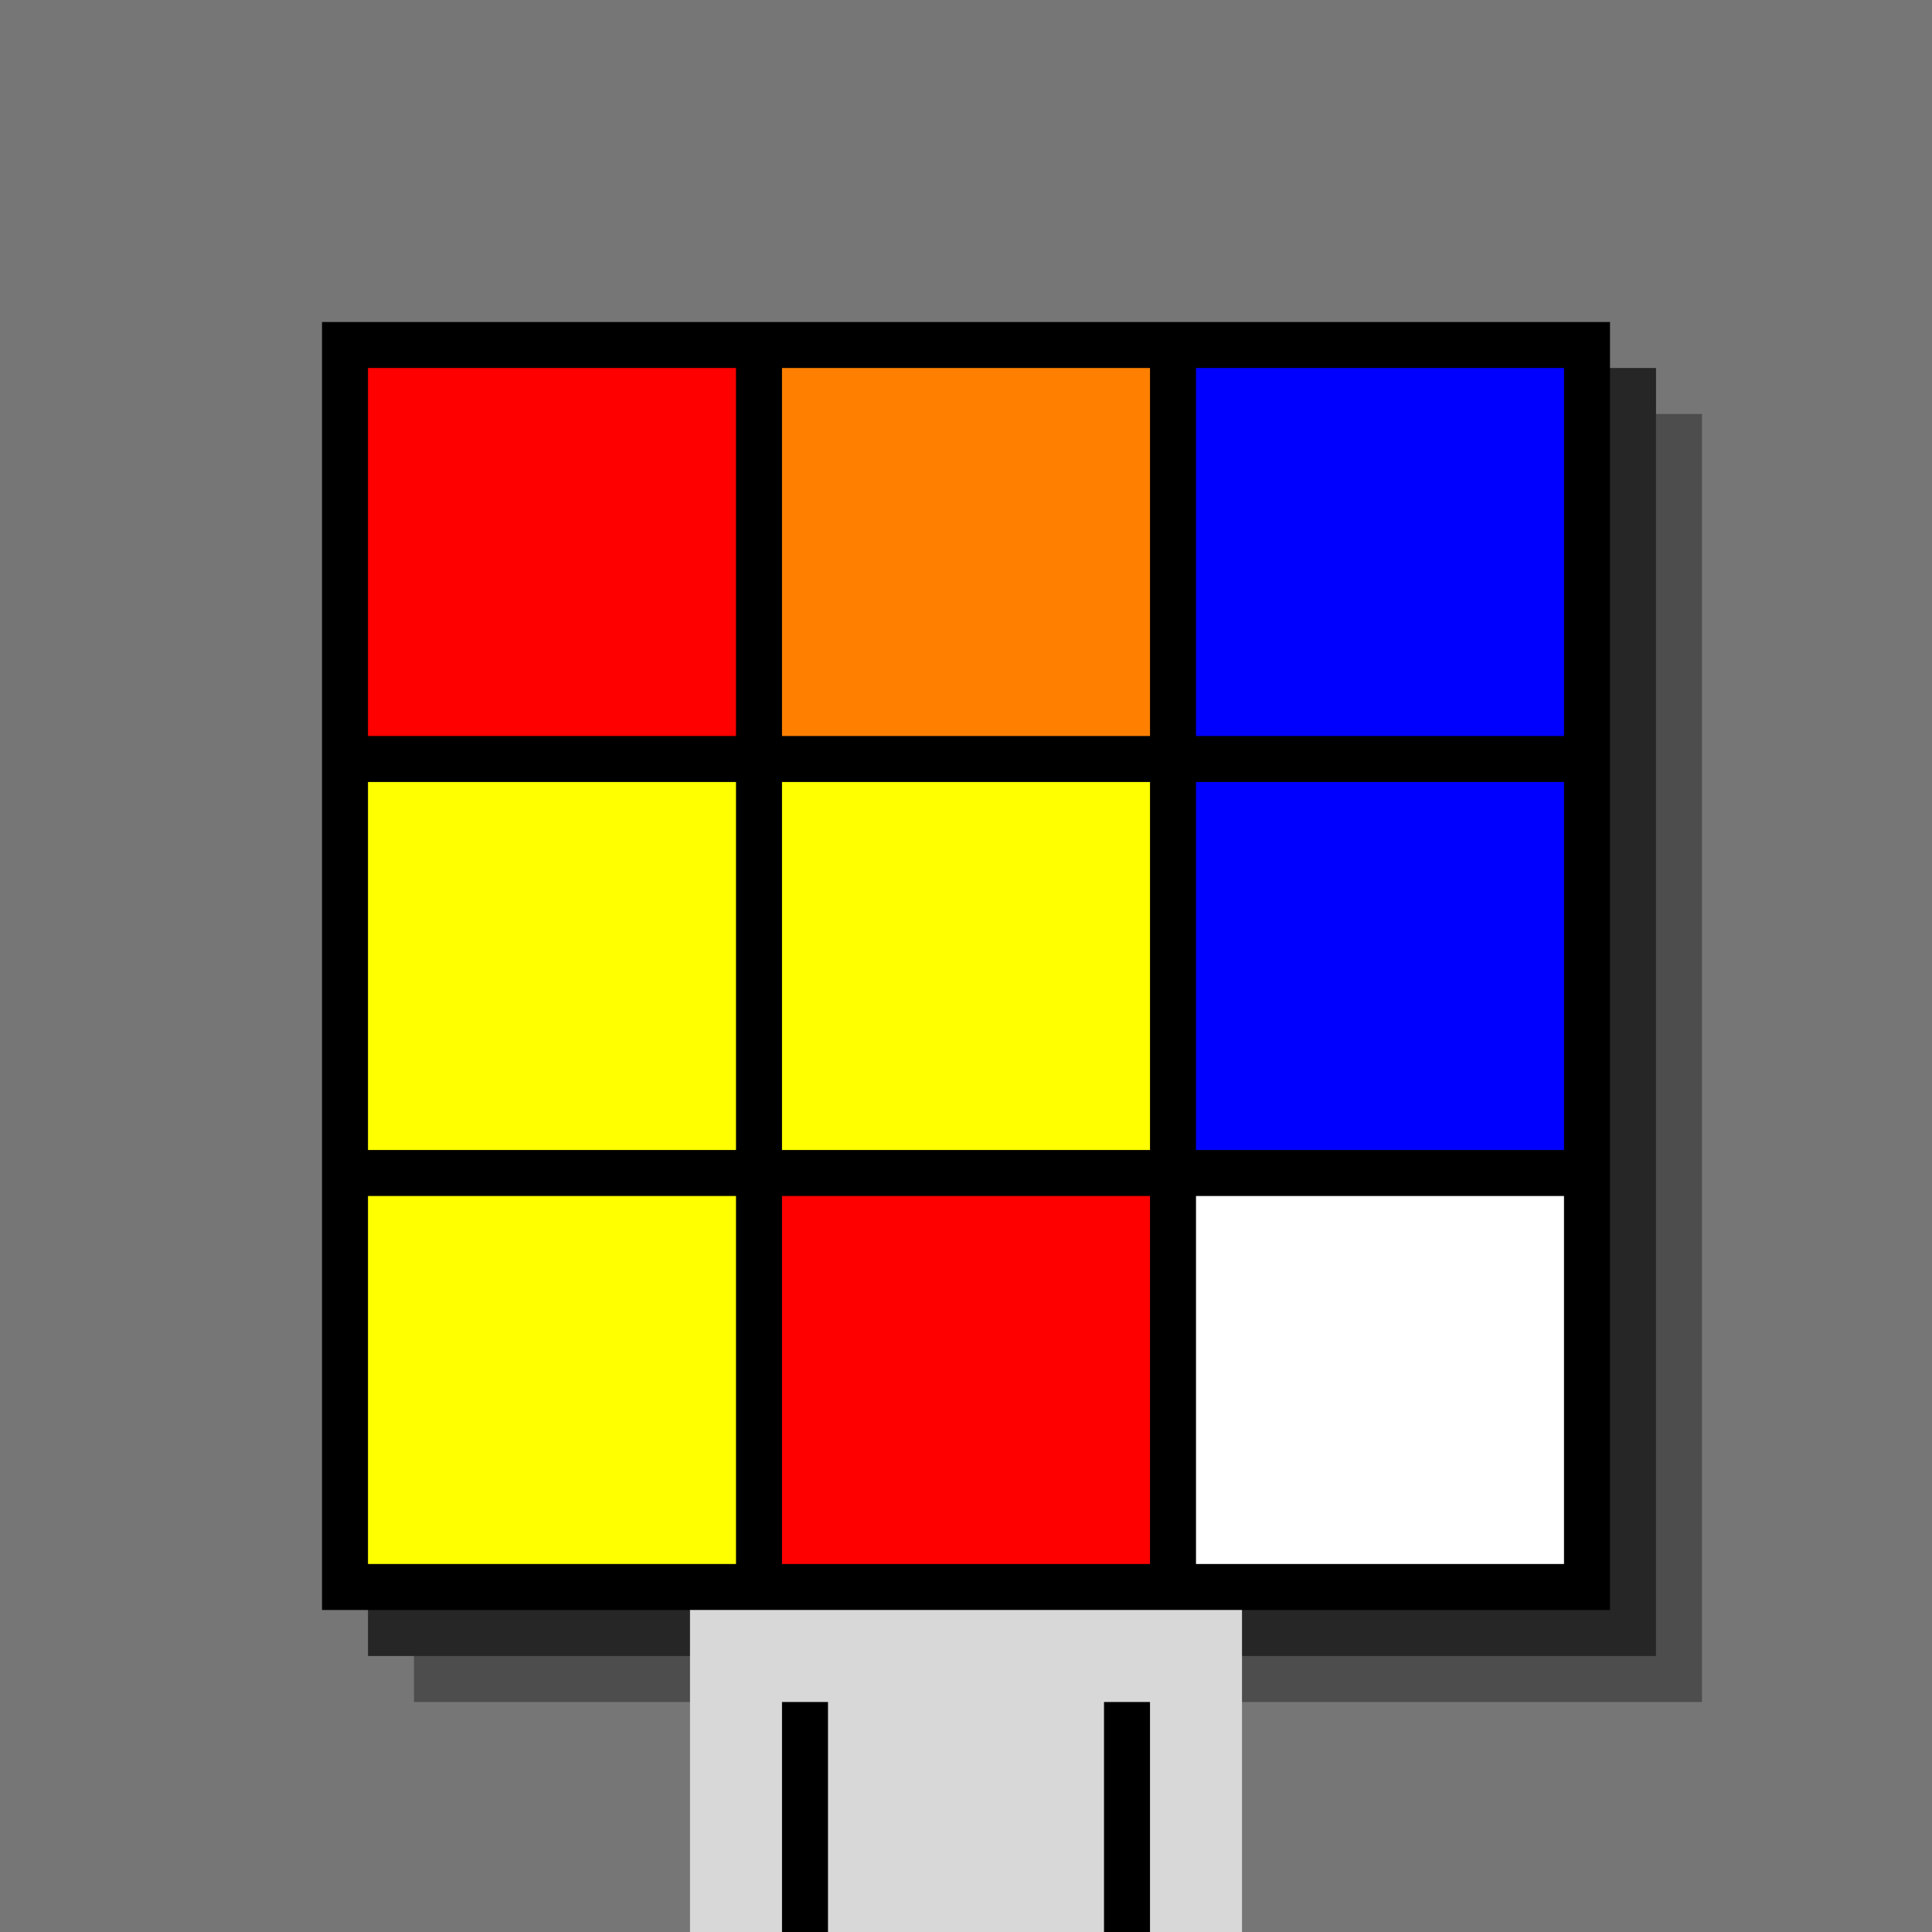
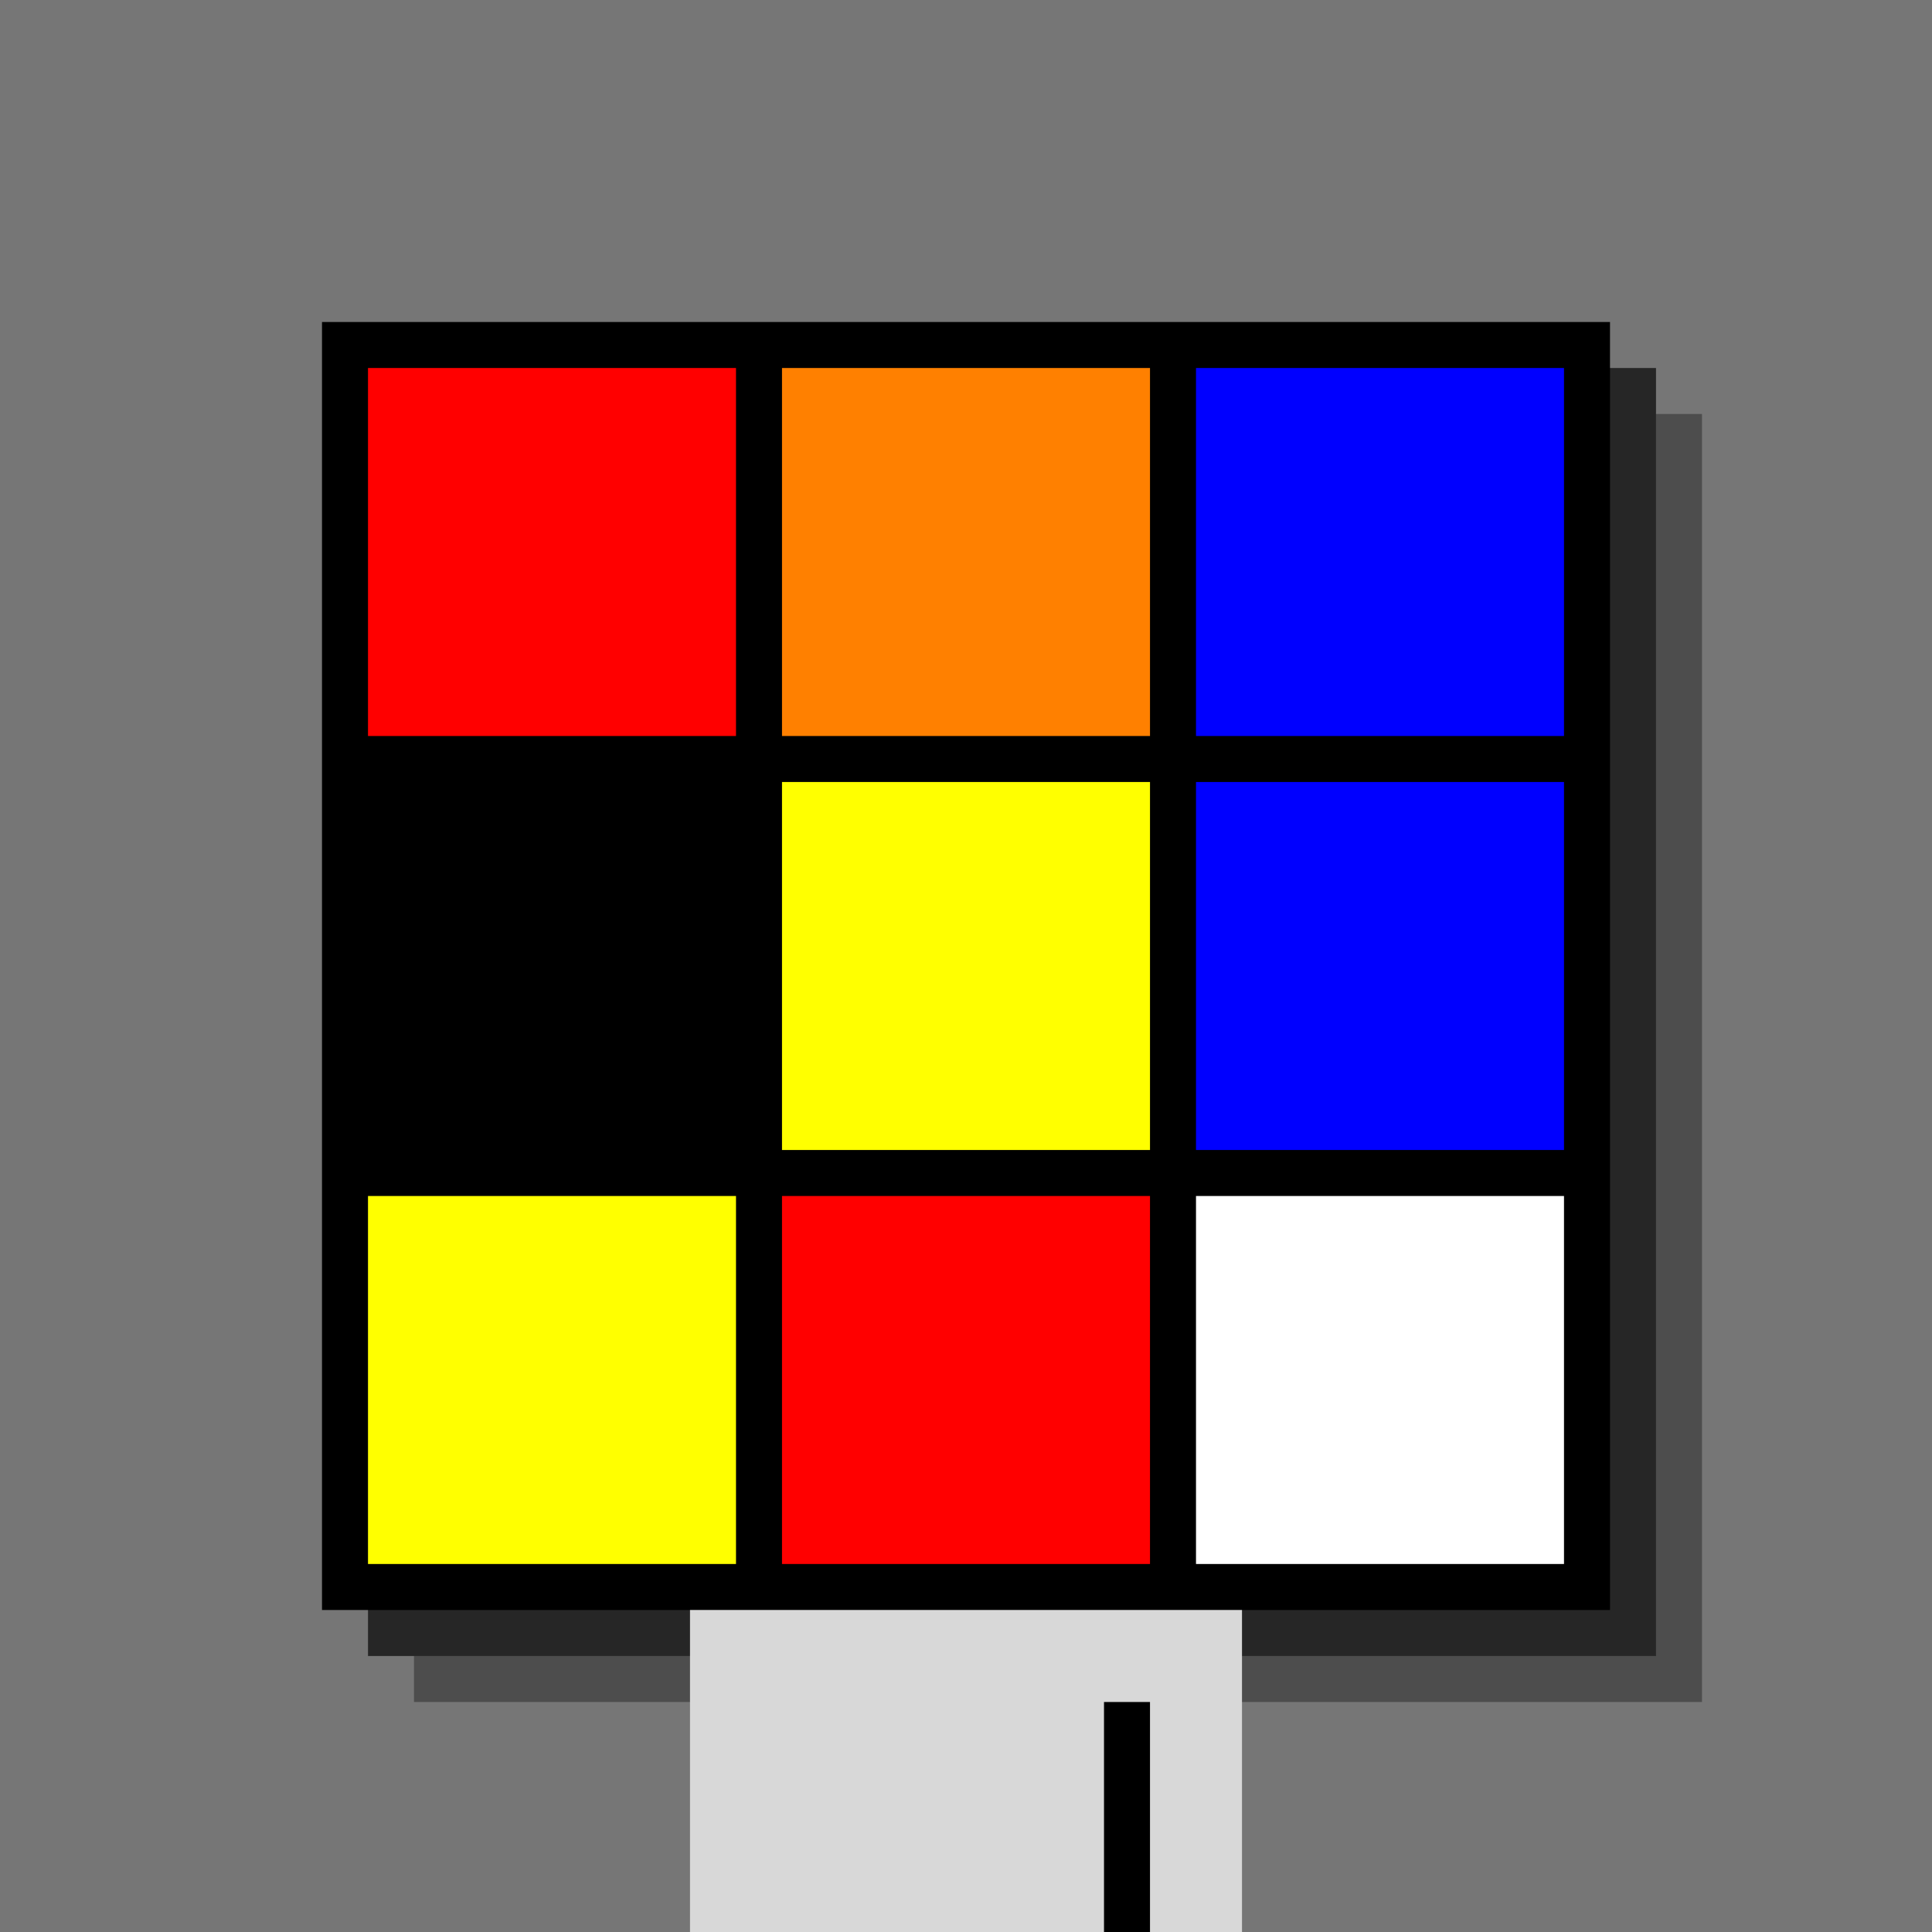
<svg xmlns="http://www.w3.org/2000/svg" width="420" height="420">
  <rect width="420" height="420" x="0" y="0" fill="rgb(118,118,118)" />
  <rect width="280" height="280" x="90" y="90" fill="rgb(77,77,77)" />
  <rect width="280" height="280" x="80" y="80" fill="rgb(38,38,38)" />
  <rect width="280" height="280" x="70" y="70" fill="#000000" />
  <rect width="120" height="70" x="150" y="350" fill="rgb(216,216,216)" />
-   <rect width="10" height="50" x="170" y="370" fill="#000000" />
  <rect width="10" height="50" x="240" y="370" fill="#000000" />
  <rect width="80" height="80" x="80" y="80" fill="#ff0000" />
  <rect width="80" height="80" x="170" y="80" fill="#ff8000" />
  <rect width="80" height="80" x="260" y="80" fill="#0000ff" />
-   <rect width="80" height="80" x="80" y="170" fill="#ffff00" />
  <rect width="80" height="80" x="170" y="170" fill="#ffff00" />
  <rect width="80" height="80" x="260" y="170" fill="#0000ff" />
  <rect width="80" height="80" x="80" y="260" fill="#ffff00" />
  <rect width="80" height="80" x="170" y="260" fill="#ff0000" />
  <rect width="80" height="80" x="260" y="260" fill="#ffffff" />
</svg>